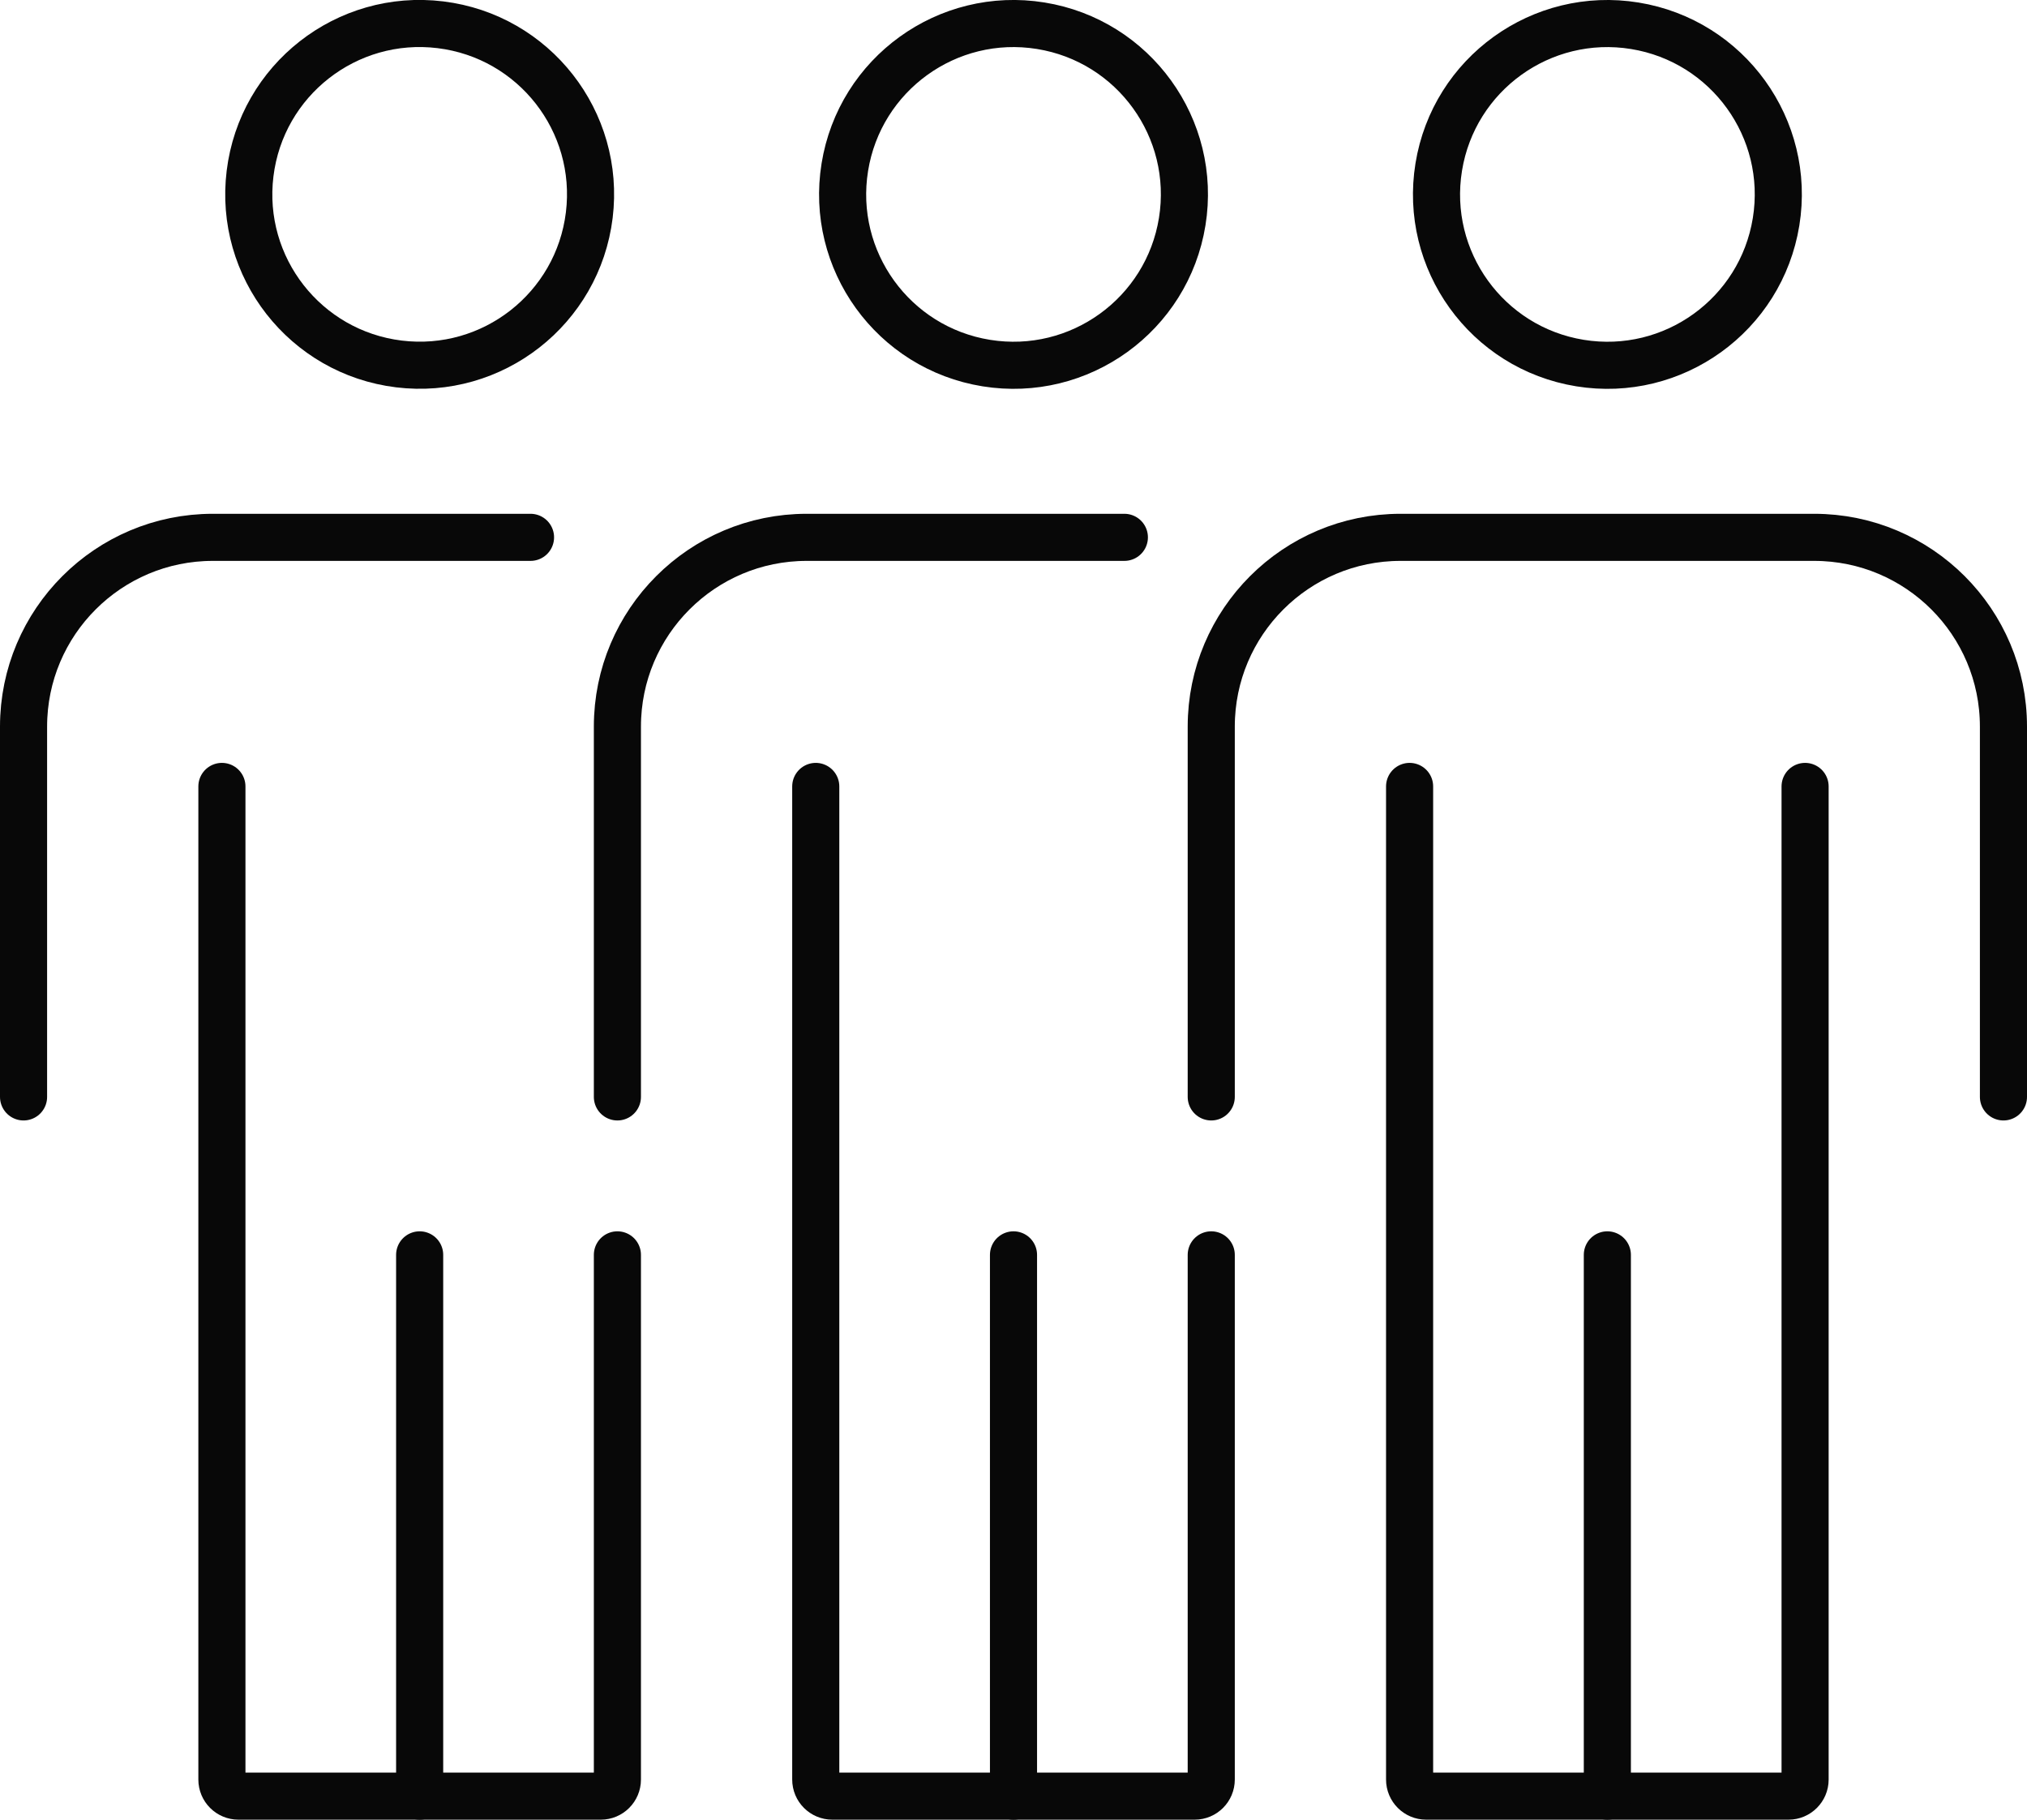
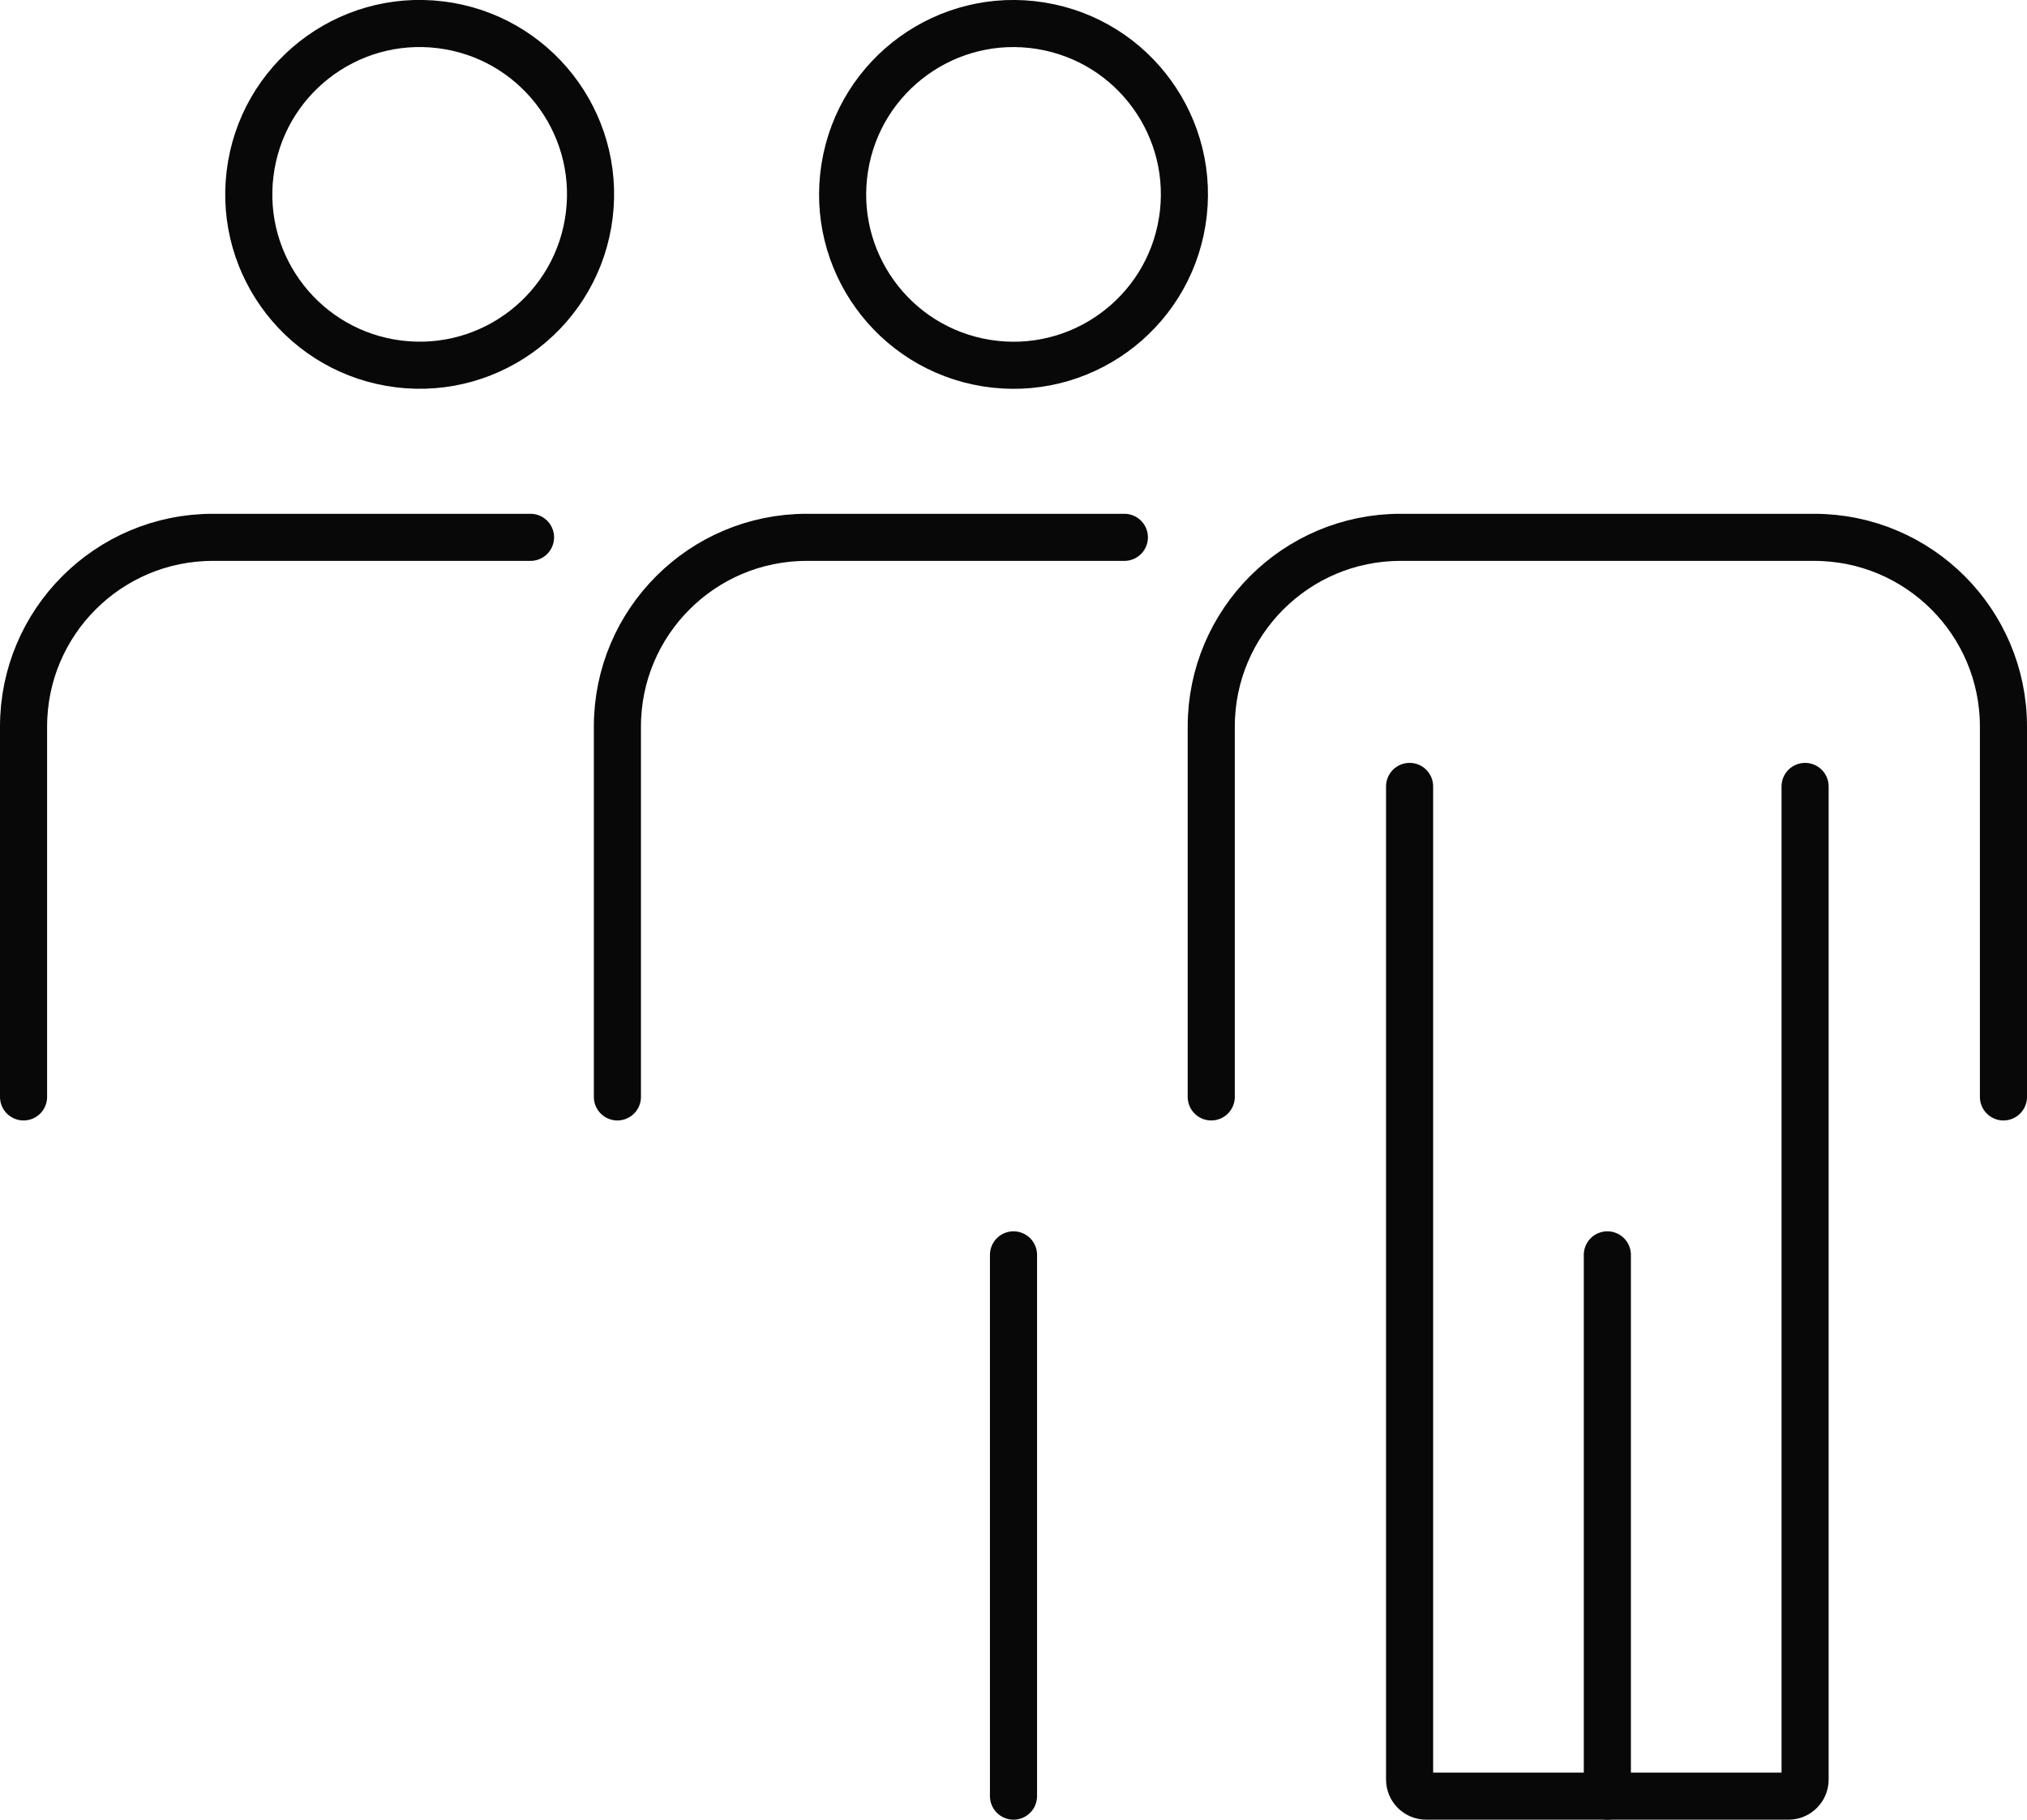
<svg xmlns="http://www.w3.org/2000/svg" id="_レイヤー_2" viewBox="0 0 232.38 208.64">
  <defs>
    <style>.cls-1{fill:none;stroke:#080808;stroke-linecap:round;stroke-miterlimit:10;stroke-width:5.4px;}</style>
  </defs>
  <g id="_倨_1">
    <path class="cls-1" d="M138.86,125.77v-42.46c0-11.98,9.72-21.7,21.7-21.7h47.42c11.99,0,21.7,9.72,21.7,21.7v42.46" />
    <path class="cls-1" d="M206.94,90.17v113.87c0,1.05-.85,1.9-1.9,1.9h-41.54c-1.05,0-1.9-.85-1.9-1.9v-113.87" />
    <line class="cls-1" x1="184.27" y1="143.88" x2="184.27" y2="205.94" />
-     <circle class="cls-1" cx="184.27" cy="22.29" r="19.59" transform="translate(132.75 200.61) rotate(-80.78)" />
    <path class="cls-1" d="M70.78,125.77v-42.46c0-11.98,9.72-21.7,21.7-21.7h36.42" />
-     <path class="cls-1" d="M138.86,143.88v60.16c0,1.05-.85,1.9-1.9,1.9h-41.54c-1.05,0-1.9-.85-1.9-1.9v-113.87" />
    <line class="cls-1" x1="116.19" y1="143.88" x2="116.19" y2="205.94" />
    <circle class="cls-1" cx="116.19" cy="22.29" r="19.59" transform="translate(75.69 133.45) rotate(-80.84)" />
    <path class="cls-1" d="M2.7,125.77v-42.46c0-11.98,9.72-21.7,21.7-21.7h36.42" />
-     <path class="cls-1" d="M70.78,143.88v60.16c0,1.05-.85,1.9-1.9,1.9H27.34c-1.05,0-1.9-.85-1.9-1.9v-113.87" />
-     <line class="cls-1" x1="48.11" y1="143.88" x2="48.11" y2="205.94" />
    <circle class="cls-1" cx="48.11" cy="22.29" r="19.59" transform="translate(20.14 67.33) rotate(-83.02)" />
  </g>
</svg>